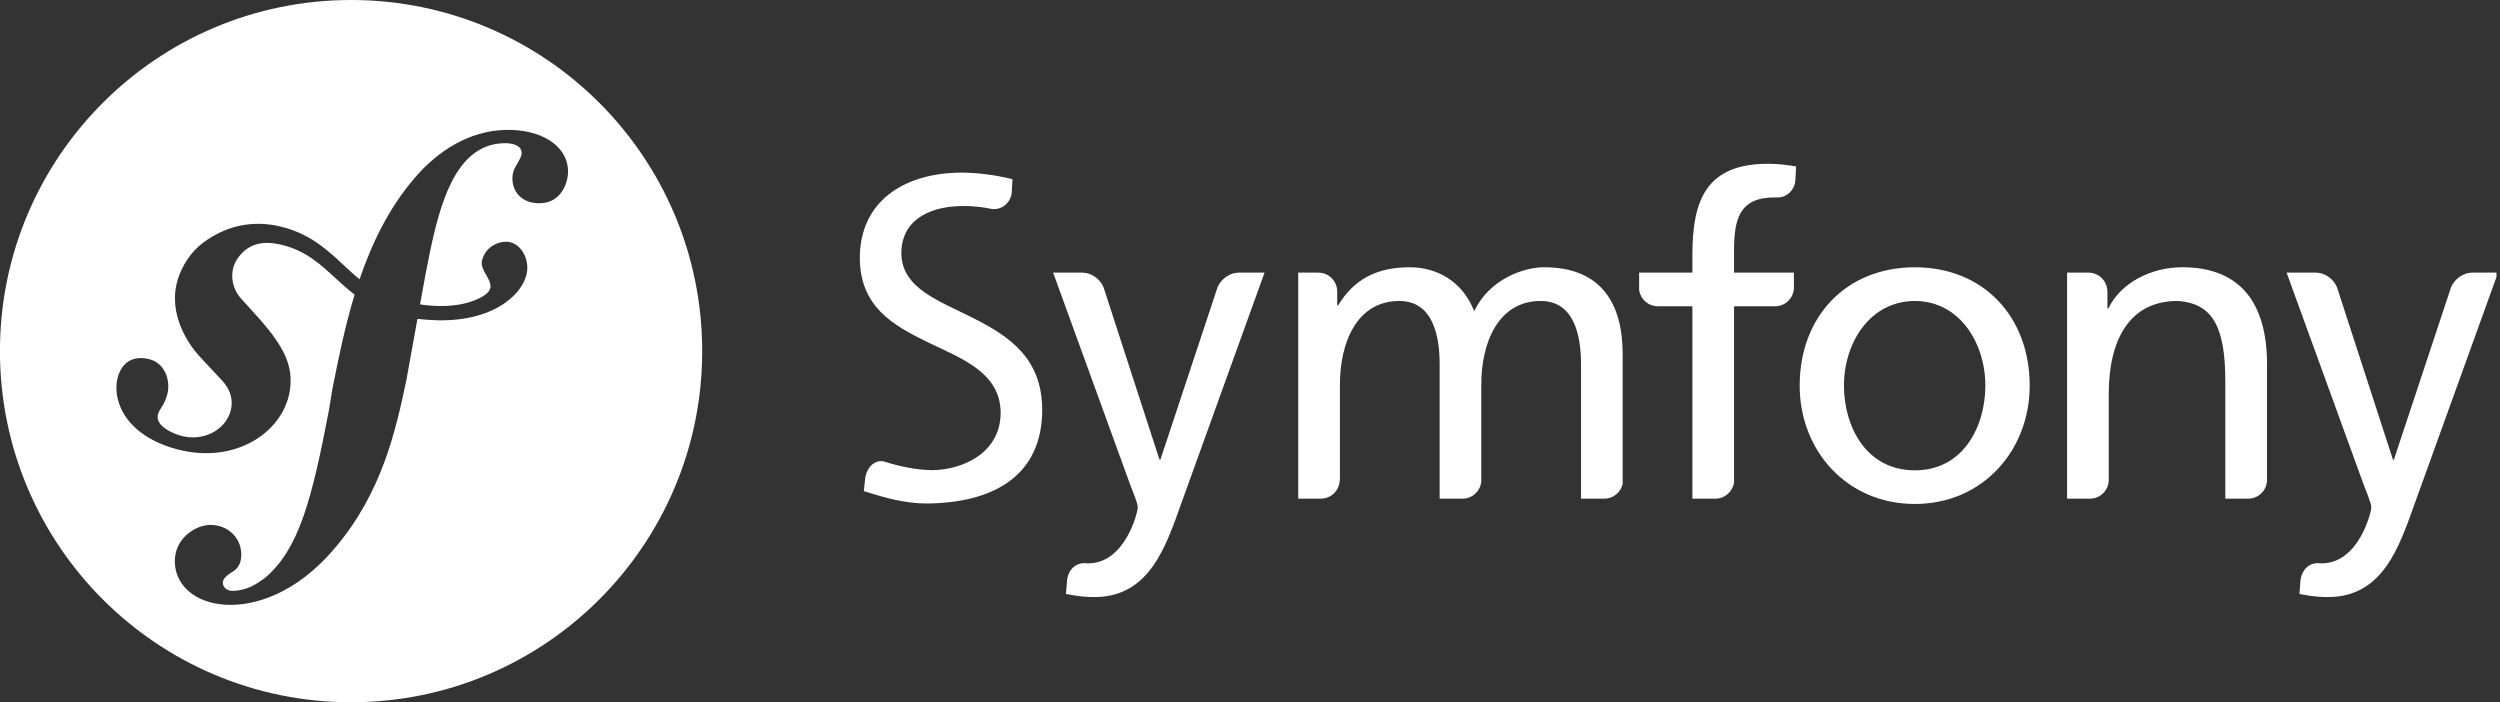
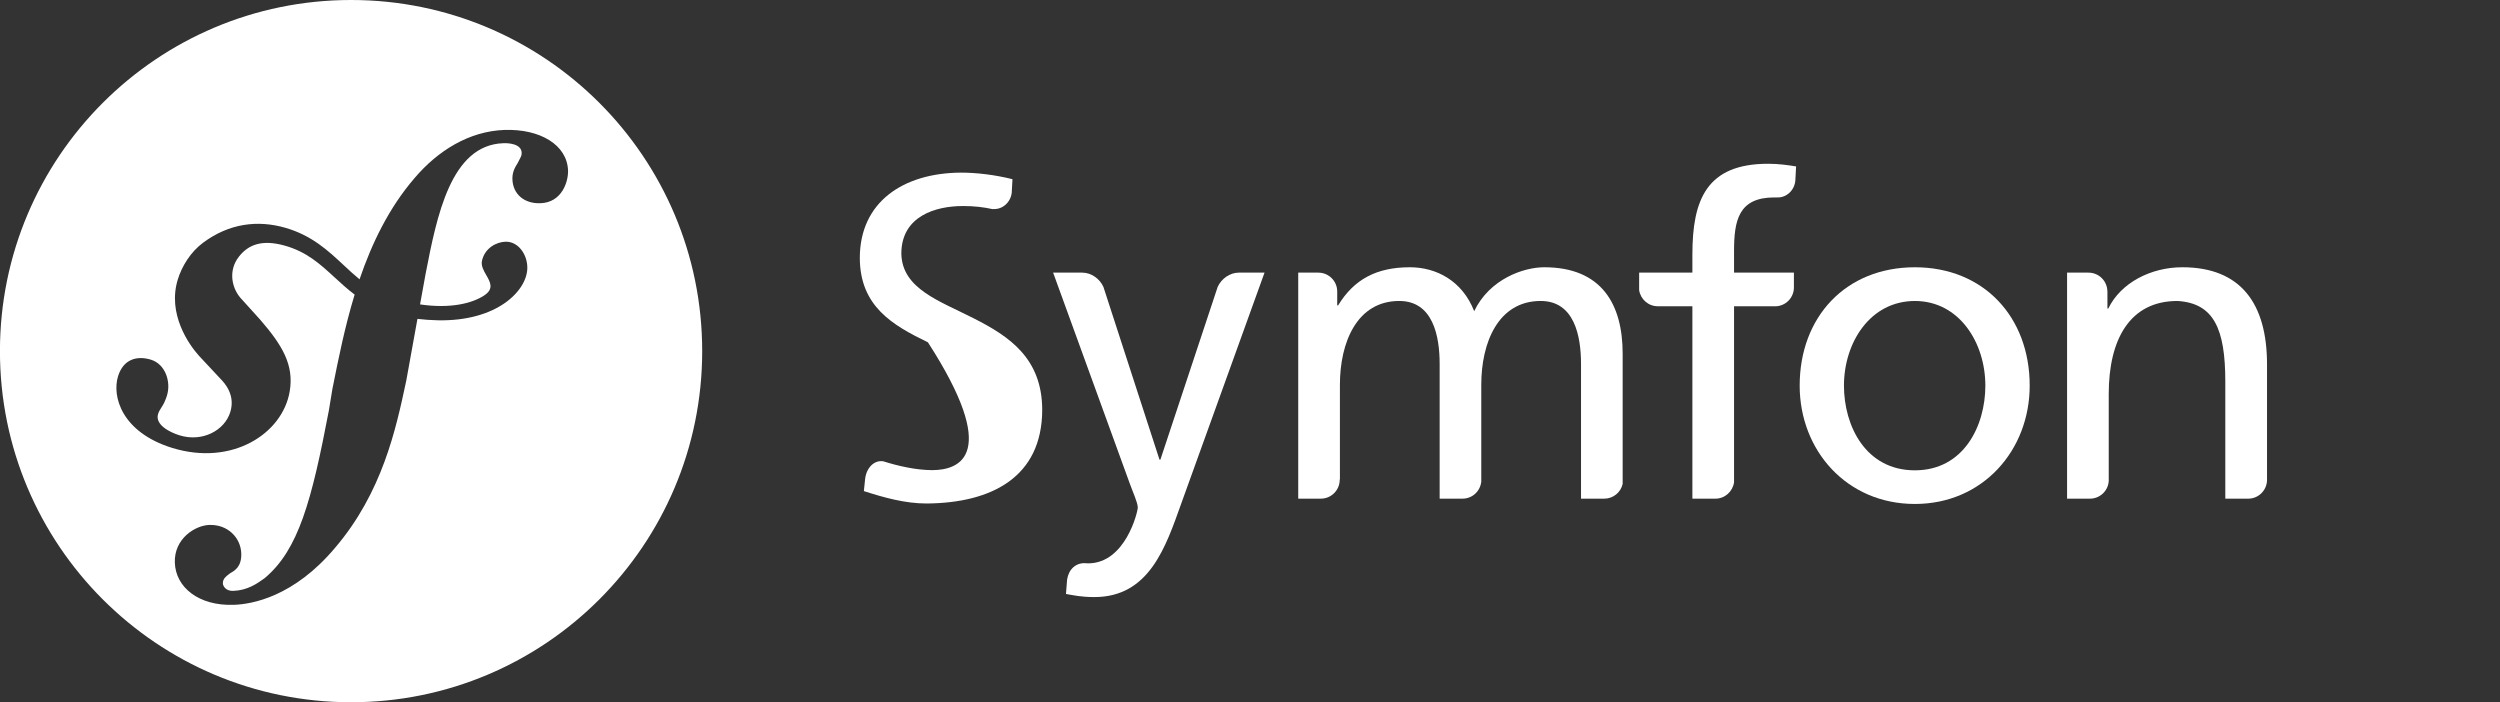
<svg xmlns="http://www.w3.org/2000/svg" width="178" height="50" viewBox="0 0 178 50" fill="none">
  <rect x="0" y="0" width="178" height="50" fill="#333333" stroke="none" />
  <g clip-path="url(#clip0_1472_263)">
    <path fill-rule="evenodd" clip-rule="evenodd" d="M49.996 25C49.996 38.807 38.803 50 24.996 50C11.189 50 -0.004 38.807 -0.004 25C-0.004 11.193 11.189 0 24.996 0C38.803 0 49.996 11.193 49.996 25ZM29.519 12.676C31.168 10.739 33.386 9.34 35.925 9.251C38.462 9.169 40.38 10.317 40.445 12.139C40.47 12.913 40.024 14.419 38.477 14.47C37.321 14.511 36.522 13.82 36.484 12.769C36.473 12.383 36.572 12.047 36.836 11.653C36.88 11.568 36.918 11.495 36.95 11.432C37.111 11.123 37.148 11.053 37.142 10.87C37.119 10.209 36.118 10.182 35.845 10.196C32.093 10.318 31.103 15.384 30.302 19.502L29.908 21.674C32.069 21.991 33.603 21.601 34.459 21.046C35.188 20.574 34.912 20.093 34.623 19.59C34.434 19.261 34.239 18.923 34.316 18.571C34.514 17.665 35.338 17.228 35.994 17.209C36.911 17.188 37.565 18.138 37.545 19.105C37.512 20.701 35.393 22.896 31.157 22.805C30.64 22.793 30.167 22.757 29.722 22.704L28.924 27.115L28.902 27.217C28.189 30.549 27.222 35.063 23.855 39.006C20.933 42.48 17.968 43.021 16.639 43.064C14.154 43.15 12.507 41.824 12.448 40.057C12.391 38.343 13.904 37.409 14.899 37.376C16.224 37.331 17.141 38.291 17.178 39.401C17.211 40.337 16.722 40.629 16.398 40.806C16.367 40.831 16.333 40.857 16.298 40.883C16.094 41.036 15.857 41.213 15.868 41.543C15.877 41.709 16.054 42.088 16.605 42.071C17.628 42.035 18.318 41.542 18.803 41.194C18.816 41.185 18.828 41.176 18.84 41.167C21.261 39.15 22.192 35.637 23.413 29.238L23.668 27.688L23.679 27.635C24.092 25.567 24.551 23.266 25.25 20.975C24.731 20.584 24.275 20.164 23.827 19.752C22.803 18.81 21.822 17.907 20.225 17.475C18.652 17.048 17.692 17.412 17.018 18.264C16.22 19.273 16.485 20.587 17.257 21.359L18.53 22.767C20.093 24.574 20.948 25.979 20.627 27.869C20.117 30.886 16.522 33.201 12.272 31.895C8.645 30.776 7.967 28.21 8.404 26.793C8.788 25.549 9.776 25.314 10.744 25.609C11.781 25.929 12.186 27.188 11.889 28.157C11.886 28.167 11.883 28.177 11.88 28.188C11.846 28.292 11.794 28.454 11.695 28.663C11.646 28.773 11.579 28.877 11.511 28.983C11.413 29.135 11.313 29.292 11.256 29.475C11.022 30.234 12.064 30.773 12.789 30.997C14.412 31.497 15.994 30.648 16.398 29.335C16.769 28.128 16.008 27.285 15.69 26.962L14.154 25.318C13.451 24.534 11.904 22.351 12.659 19.898C12.95 18.955 13.562 17.951 14.452 17.287C16.328 15.889 18.367 15.659 20.312 16.217C22.201 16.762 23.353 17.837 24.474 18.882C24.844 19.227 25.211 19.569 25.6 19.888C26.476 17.318 27.691 14.799 29.519 12.676Z" fill="white" />
    <path d="M136.34 19.03C141.234 19.03 144.514 22.565 144.514 27.456C144.514 32.065 141.17 35.882 136.34 35.882C131.481 35.882 128.137 32.065 128.137 27.456C128.137 22.565 131.416 19.03 136.34 19.03ZM136.34 33.487C139.812 33.487 141.357 30.33 141.357 27.456C141.357 24.396 139.495 21.43 136.34 21.43C133.153 21.43 131.29 24.396 131.29 27.456C131.29 30.33 132.838 33.487 136.34 33.487Z" fill="white" />
    <path d="M127.726 20.528V19.408H123.464V17.878C123.464 15.701 123.781 14.057 126.335 14.057C126.382 14.057 126.432 14.062 126.481 14.064C126.486 14.064 126.485 14.056 126.491 14.056C127.2 14.107 127.791 13.53 127.83 12.821L127.882 11.849C127.282 11.754 126.65 11.66 125.894 11.66C121.507 11.66 120.498 14.217 120.498 18.131V19.408H116.707V20.658C116.805 21.306 117.359 21.805 118.036 21.805C118.039 21.805 118.043 21.808 118.047 21.808H120.498V35.505H122.131C122.135 35.505 122.132 35.505 122.136 35.505C122.816 35.505 123.371 34.993 123.464 34.34V21.808H126.431C127.13 21.785 127.691 21.226 127.726 20.528Z" fill="white" />
    <path d="M88.211 19.408C88.206 19.408 88.202 19.412 88.195 19.412C87.57 19.412 86.965 19.842 86.7 20.423L82.619 32.728H82.556L78.564 20.429C78.302 19.845 77.694 19.412 77.065 19.412C77.058 19.412 77.055 19.408 77.049 19.408H74.981L80.441 34.431C80.631 34.968 81.01 35.789 81.01 36.135C81.01 36.452 80.126 40.111 77.474 40.111C77.409 40.111 77.342 40.103 77.278 40.099C76.601 40.062 76.09 40.534 75.978 41.262L75.897 42.29C76.433 42.384 76.972 42.511 77.918 42.511C81.831 42.511 82.999 38.942 84.105 35.851L90.036 19.407H88.211V19.408Z" fill="white" />
-     <path d="M69.353 22.678C66.903 21.424 64.222 20.573 64.175 18.051C64.183 15.373 66.644 14.669 68.54 14.671C68.549 14.669 68.556 14.669 68.561 14.669C69.385 14.669 70.043 14.751 70.687 14.893C70.695 14.893 70.694 14.882 70.703 14.882C71.384 14.932 71.954 14.4 72.034 13.731L72.088 12.758C70.845 12.449 69.545 12.291 68.414 12.291C64.291 12.317 61.229 14.392 61.219 18.352C61.223 21.814 63.556 23.156 66.067 24.372C68.529 25.556 71.223 26.532 71.247 29.39C71.233 32.371 68.356 33.469 66.373 33.474C65.214 33.469 63.955 33.181 62.894 32.846C62.229 32.737 61.684 33.324 61.597 34.1L61.508 34.966C62.967 35.437 64.461 35.849 65.965 35.849C65.965 35.849 65.966 35.849 65.968 35.849C65.971 35.849 65.977 35.849 65.981 35.849C70.601 35.815 74.192 33.973 74.206 29.189C74.201 25.498 71.851 23.948 69.353 22.678Z" fill="white" />
+     <path d="M69.353 22.678C66.903 21.424 64.222 20.573 64.175 18.051C64.183 15.373 66.644 14.669 68.54 14.671C68.549 14.669 68.556 14.669 68.561 14.669C69.385 14.669 70.043 14.751 70.687 14.893C70.695 14.893 70.694 14.882 70.703 14.882C71.384 14.932 71.954 14.4 72.034 13.731L72.088 12.758C70.845 12.449 69.545 12.291 68.414 12.291C64.291 12.317 61.229 14.392 61.219 18.352C61.223 21.814 63.556 23.156 66.067 24.372C71.233 32.371 68.356 33.469 66.373 33.474C65.214 33.469 63.955 33.181 62.894 32.846C62.229 32.737 61.684 33.324 61.597 34.1L61.508 34.966C62.967 35.437 64.461 35.849 65.965 35.849C65.965 35.849 65.966 35.849 65.968 35.849C65.971 35.849 65.977 35.849 65.981 35.849C70.601 35.815 74.192 33.973 74.206 29.189C74.201 25.498 71.851 23.948 69.353 22.678Z" fill="white" />
    <path d="M114.221 35.505C114.223 35.505 114.223 35.505 114.225 35.505C114.865 35.505 115.399 35.055 115.533 34.455V25.184C115.533 21.681 114.053 19.029 109.948 19.029C108.496 19.029 106.067 19.851 104.962 22.155C104.11 19.977 102.248 19.029 100.387 19.029C98.019 19.029 96.409 19.881 95.274 21.744H95.21V20.743C95.201 20.006 94.605 19.412 93.867 19.412C93.86 19.412 93.857 19.408 93.853 19.408H92.434V35.504H94.039C94.041 35.504 94.041 35.504 94.043 35.504C94.787 35.504 95.388 34.9 95.388 34.158C95.388 34.138 95.395 34.13 95.402 34.117V27.392C95.402 24.395 96.6 21.429 99.629 21.429C102.026 21.429 102.503 23.921 102.503 25.91V35.504H104.131C104.132 35.504 104.132 35.504 104.135 35.504C104.838 35.504 105.405 34.963 105.467 34.277V27.392C105.467 24.395 106.668 21.429 109.697 21.429C112.095 21.429 112.569 23.921 112.569 25.91V35.504H114.221V35.505Z" fill="white" />
    <path d="M160.068 35.505C160.07 35.505 160.07 35.505 160.072 35.505C160.795 35.505 161.378 34.934 161.412 34.218V25.942C161.412 21.619 159.548 19.029 155.382 19.029C153.142 19.029 150.997 20.135 150.111 21.966H150.049V20.764C150.049 20.762 150.046 20.762 150.046 20.759C150.046 20.013 149.442 19.412 148.701 19.412C148.693 19.412 148.691 19.408 148.686 19.408H147.176V35.504H148.806C148.806 35.504 148.806 35.504 148.809 35.504C149.515 35.504 150.088 34.955 150.142 34.262V28.055C150.142 24.143 151.658 21.429 155.035 21.429C157.626 21.585 158.442 23.415 158.442 27.172V35.504H160.068V35.505Z" fill="white" />
-     <path d="M176.036 19.408C176.029 19.408 176.026 19.412 176.02 19.412C175.395 19.412 174.788 19.842 174.525 20.423L170.445 32.728H170.378L166.386 20.429C166.124 19.845 165.516 19.412 164.889 19.412C164.883 19.412 164.879 19.408 164.874 19.408H162.805L168.266 34.431C168.454 34.968 168.836 35.789 168.836 36.135C168.836 36.452 167.951 40.111 165.298 40.111C165.233 40.111 165.168 40.103 165.102 40.099C164.425 40.062 163.917 40.534 163.8 41.262L163.721 42.29C164.257 42.384 164.796 42.511 165.743 42.511C169.656 42.511 170.823 38.942 171.929 35.851L177.863 19.407H176.036V19.408Z" fill="white" />
  </g>
  <defs>
    <clipPath id="clip0_1472_263">
      <rect width="177.749" height="50" fill="white" />
    </clipPath>
  </defs>
</svg>